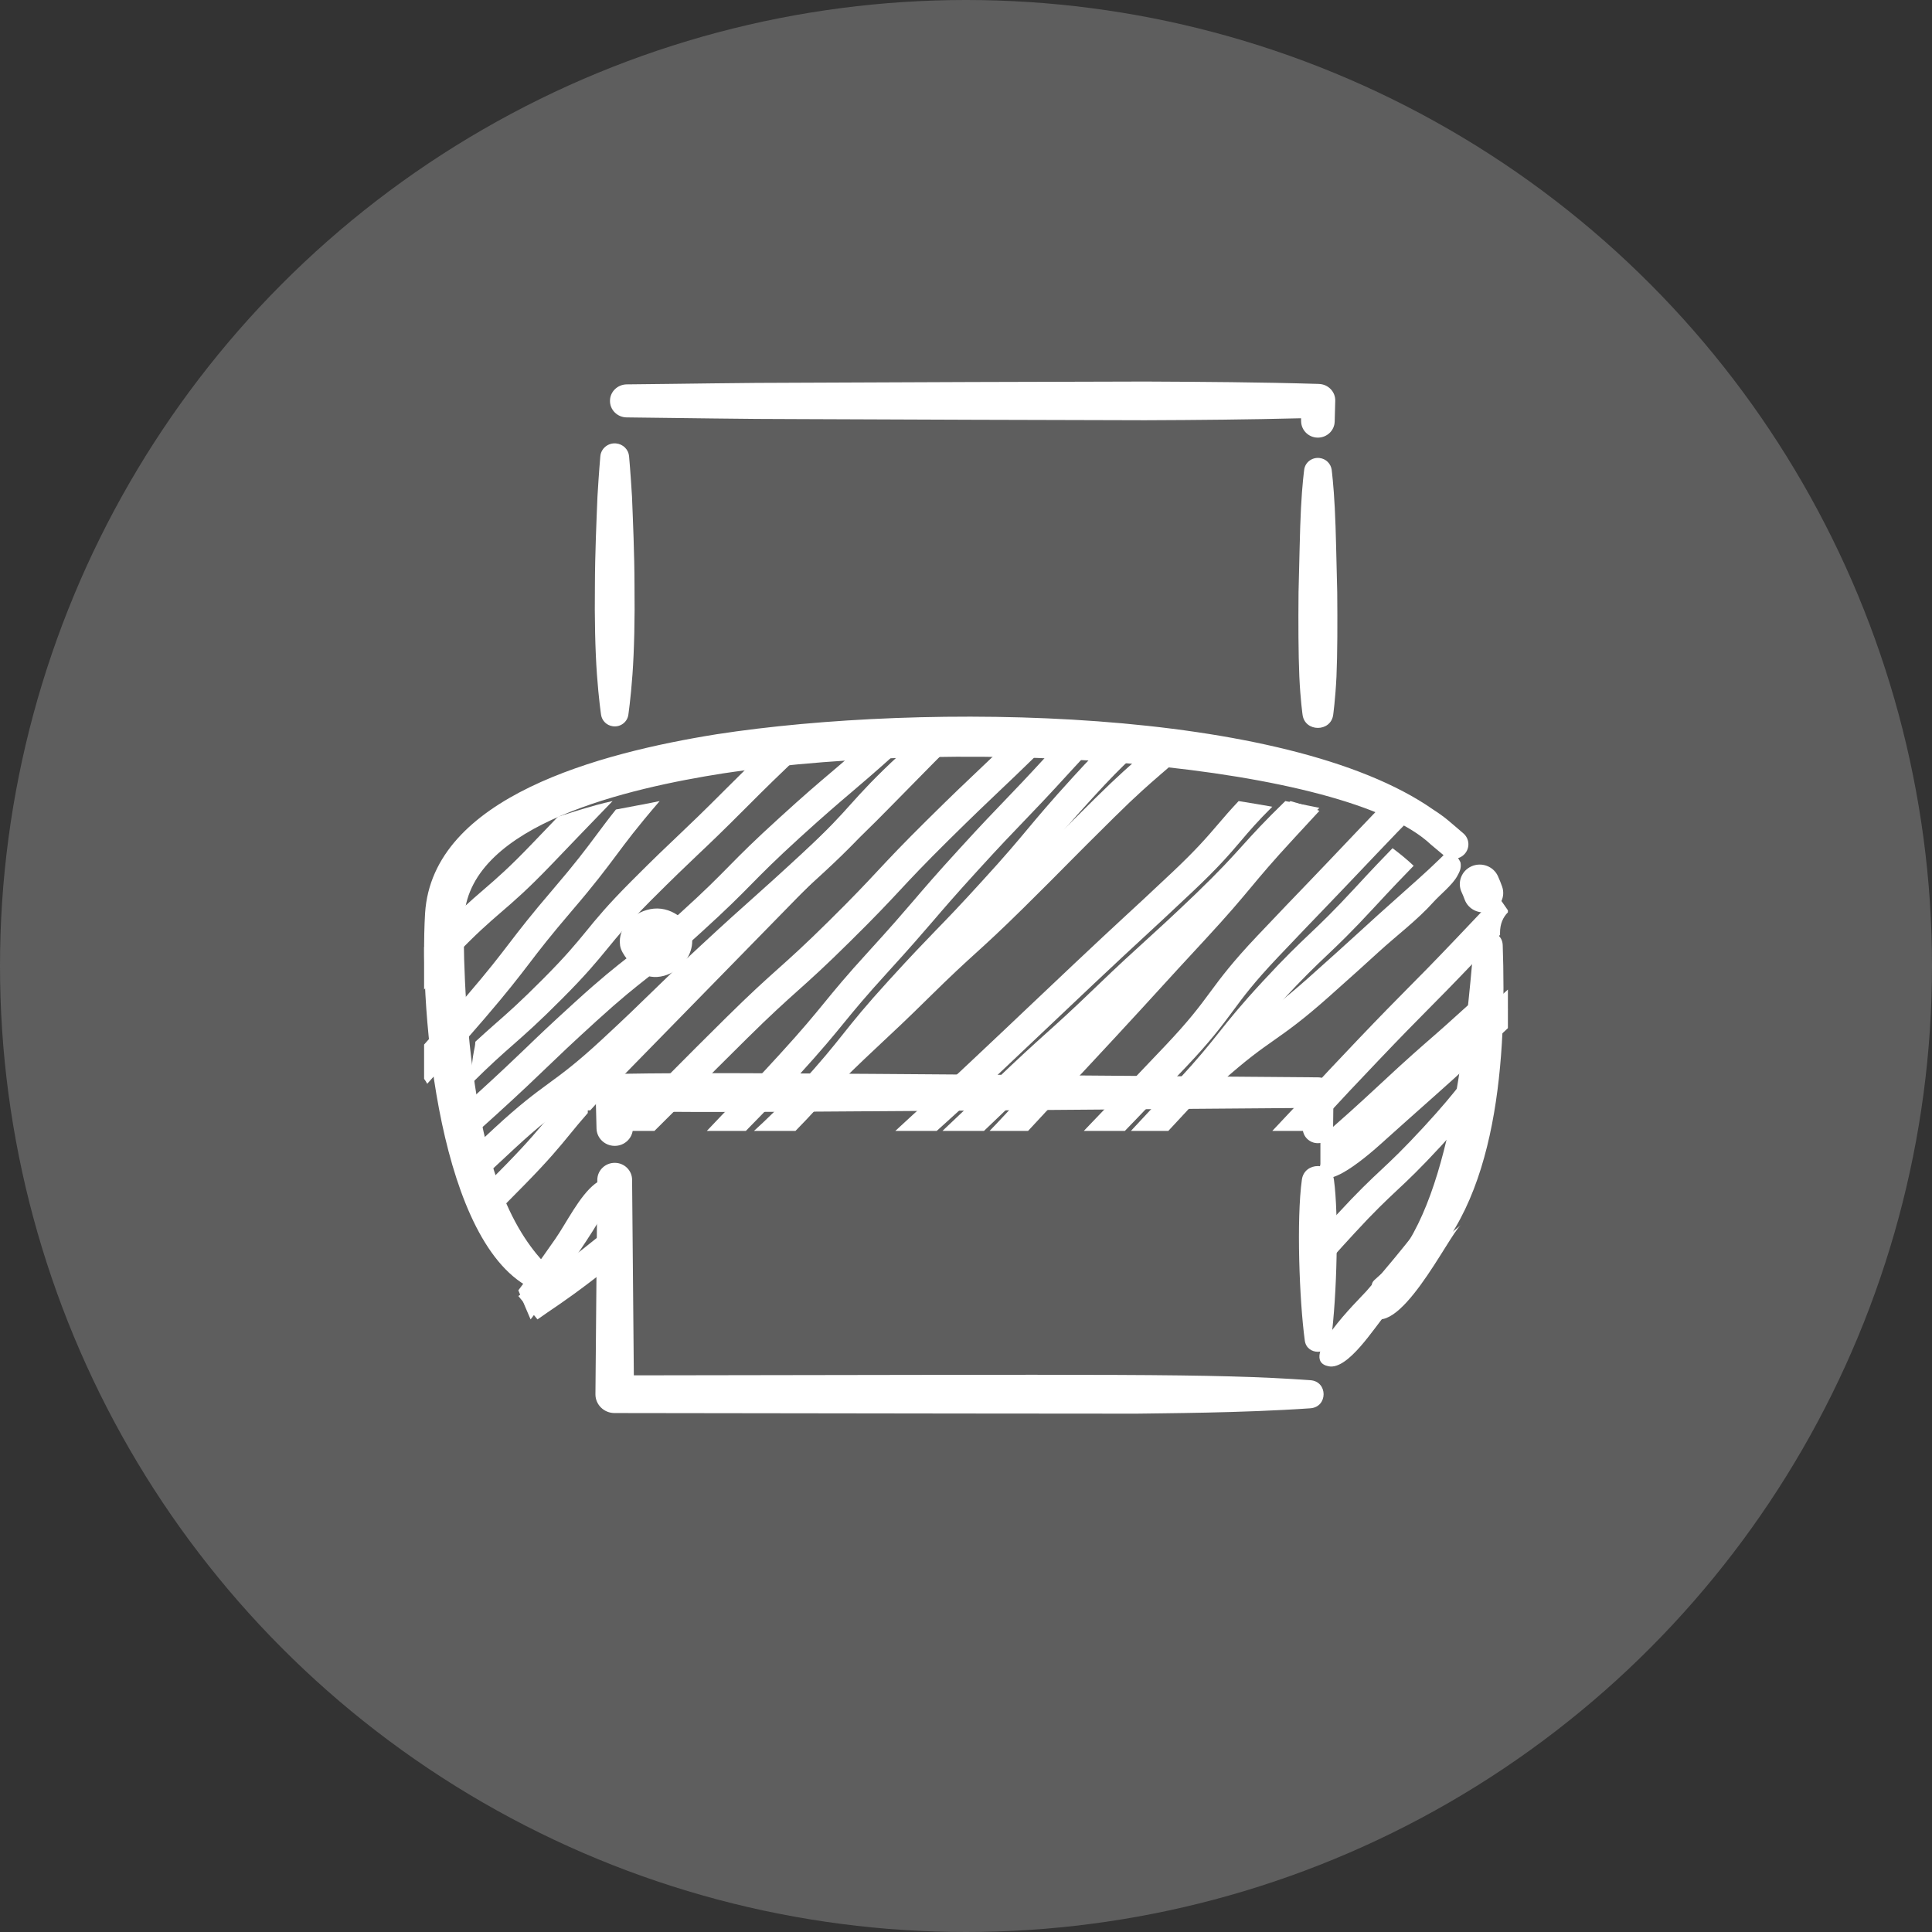
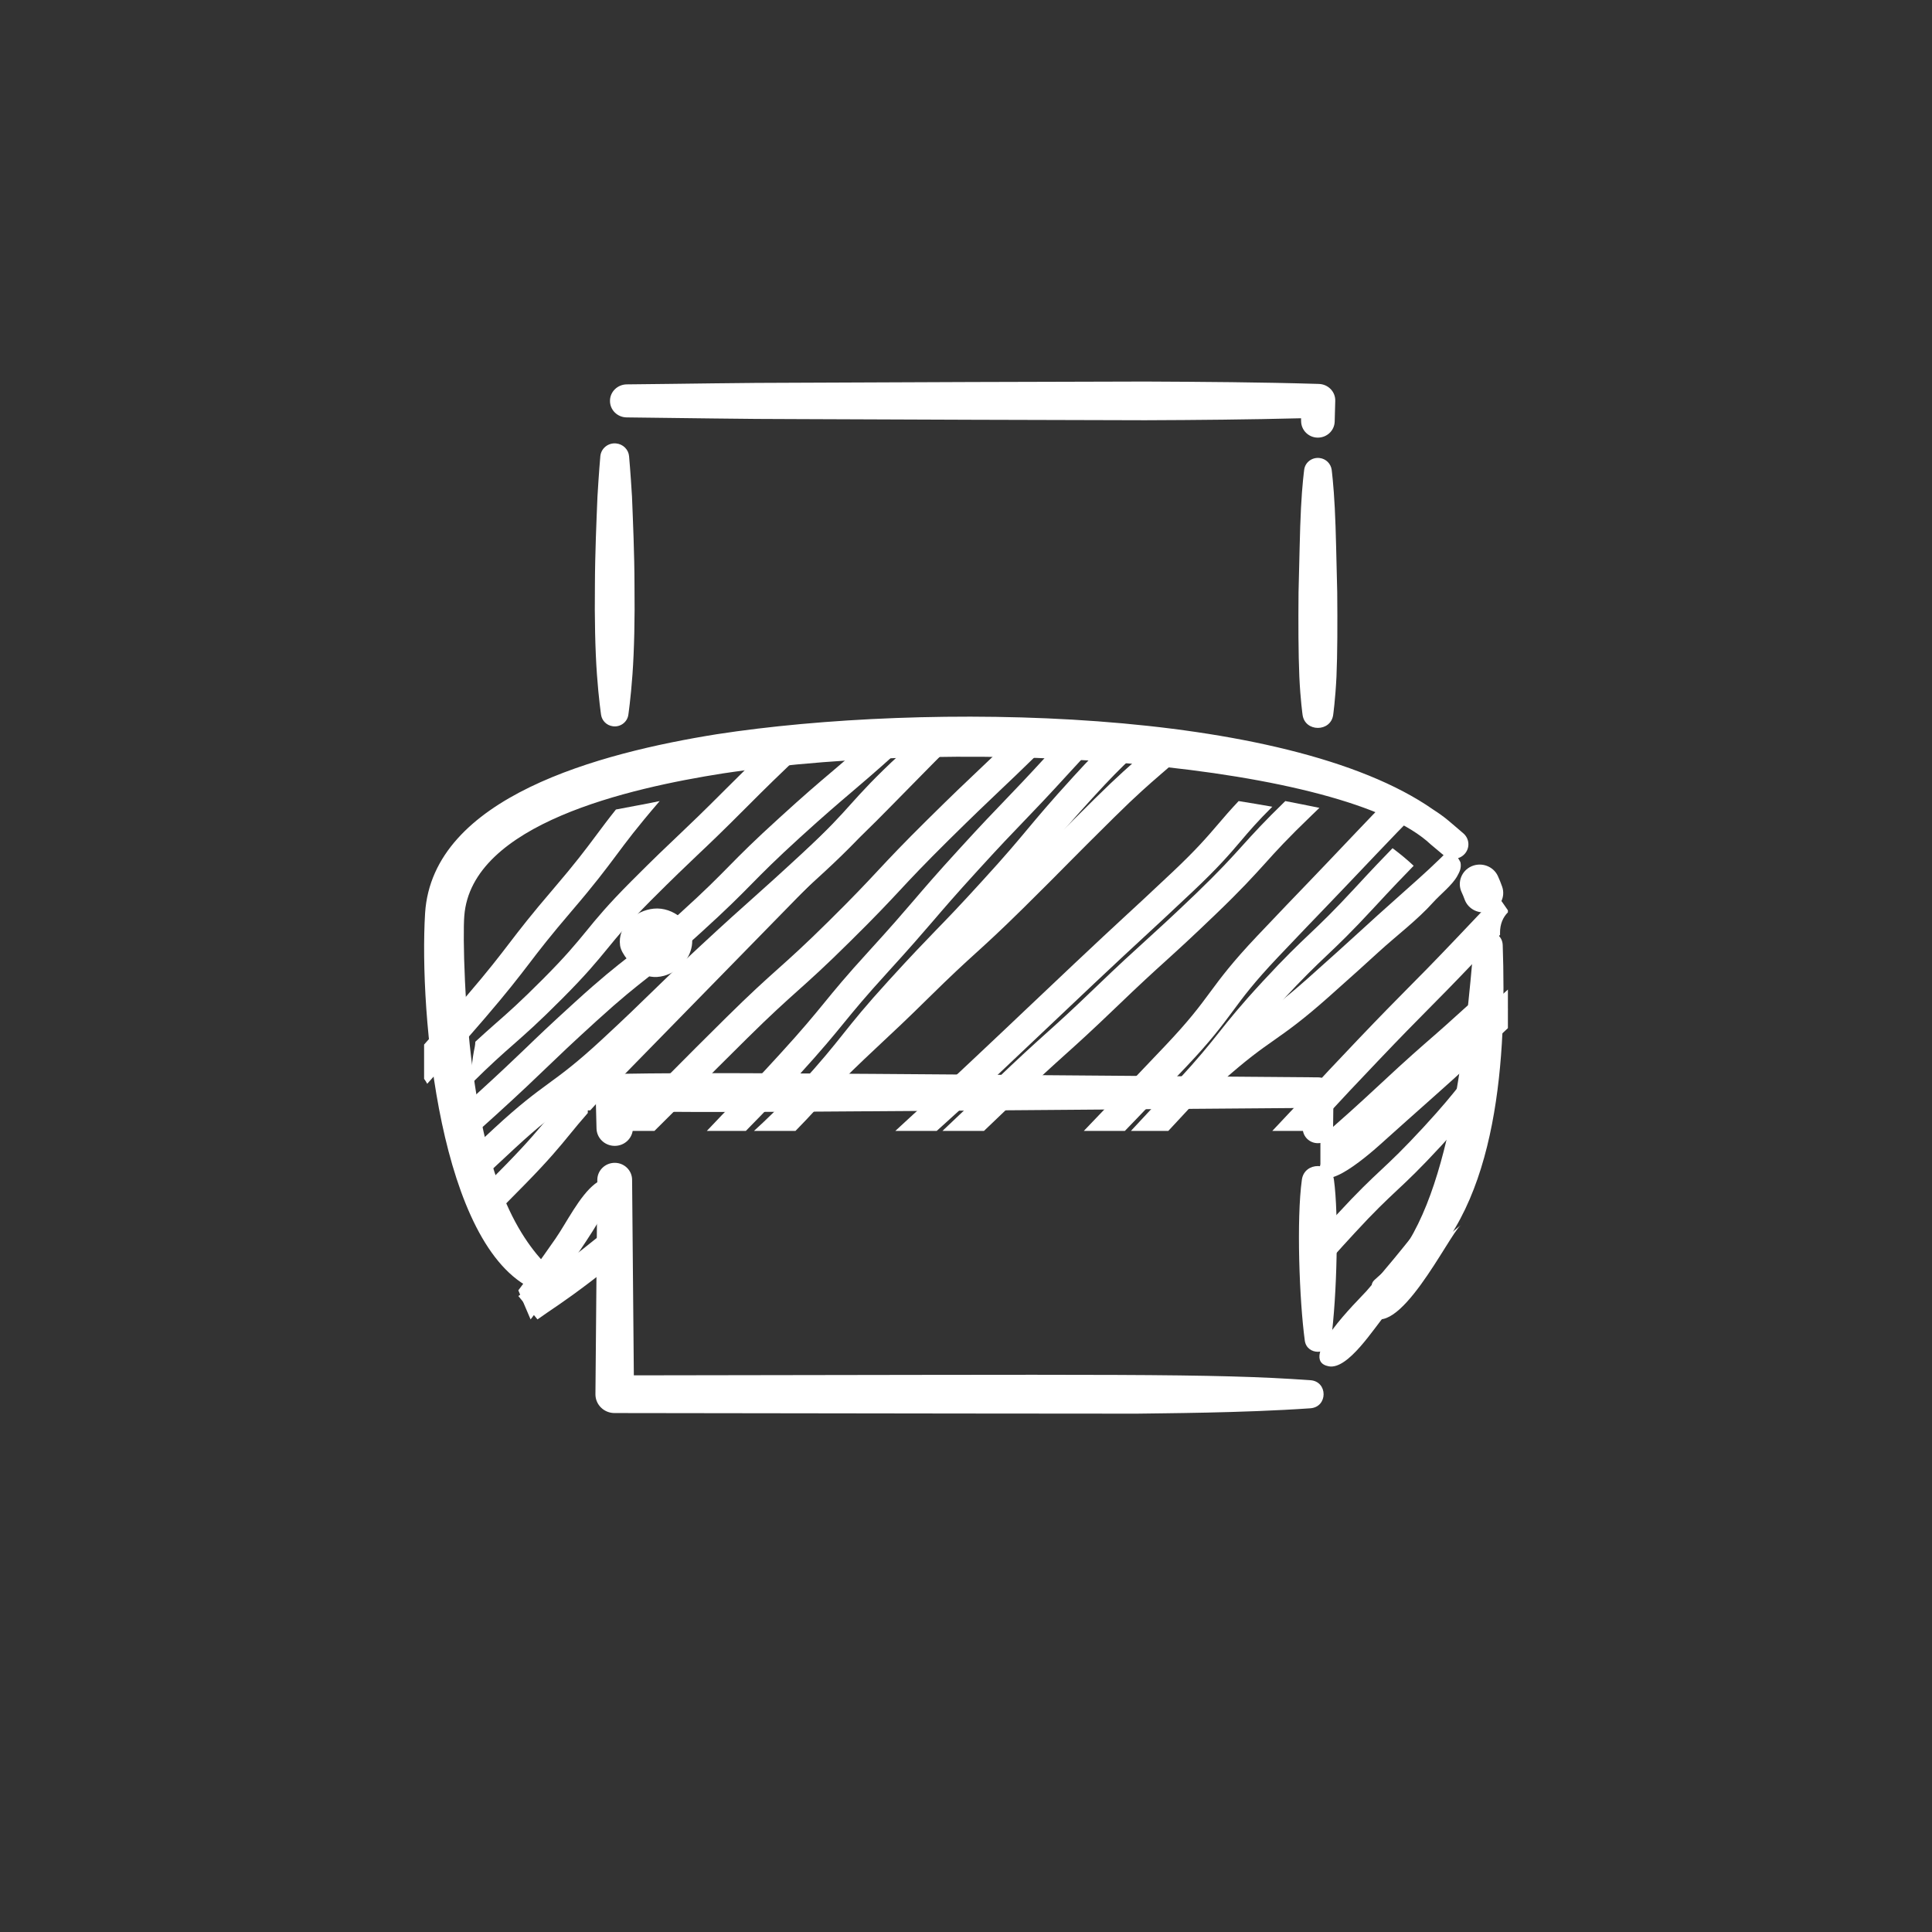
<svg xmlns="http://www.w3.org/2000/svg" width="41px" height="41px" viewBox="0 0 41 41" version="1.1">
  <rect x="0" y="0" width="41" height="41" fill="#333333" stroke="none" />
  <title>Oval 4</title>
  <desc>Created with Sketch.</desc>
  <defs />
  <g id="CONTACT-US-+-FORMS" stroke="none" stroke-width="1" fill="none" fill-rule="evenodd">
    <g id="CONTACT---General-Qs" transform="translate(-136, -587)">
      <g id="Oval-4" transform="translate(136, 587)">
-         <circle fill="#5E5E5E" cx="20.5" cy="20.5" r="20.5" />
        <g id="Page-1" stroke-width="1" transform="translate(9, 8)" fill="#FFFFFF">
-           <path d="M3.657,9.084 C3.376,9.162 3.106,9.245 2.841,9.332 C2.694,9.485 2.521,9.665 2.296,9.9 C1.805,10.413 1.543,10.638 1.266,10.877 C0.991,11.114 0.706,11.359 0.195,11.893 C0.125,11.966 0.061,12.034 0,12.1 L0,13 C0.154,12.821 0.341,12.613 0.613,12.329 C1.104,11.816 1.365,11.591 1.642,11.352 C1.917,11.115 2.202,10.87 2.714,10.336 C3.214,9.813 3.466,9.553 3.717,9.293 C3.806,9.2 3.899,9.104 4,9 C3.885,9.025 3.77,9.052 3.657,9.084" id="Fill-1" />
          <path d="M4.071,9.179 C3.9,9.393 3.774,9.563 3.651,9.728 C3.426,10.029 3.215,10.312 2.747,10.859 C2.266,11.42 2.035,11.721 1.812,12.012 C1.594,12.297 1.369,12.591 0.899,13.139 C0.463,13.647 0.224,13.917 0,14.167 L0,14.895 C0.025,14.927 0.047,14.963 0.066,15 C0.16,14.895 0.247,14.797 0.33,14.703 C0.574,14.431 0.817,14.157 1.295,13.601 C1.776,13.04 2.007,12.739 2.23,12.448 C2.447,12.163 2.673,11.869 3.142,11.321 C3.624,10.758 3.852,10.452 4.073,10.157 C4.297,9.856 4.508,9.572 4.977,9.026 C4.985,9.016 4.992,9.009 5,9 C4.692,9.066 4.382,9.117 4.071,9.179" id="Fill-3" />
          <path d="M7.409,8 C7.373,8.032 7.338,8.065 7.288,8.089 C7.163,8.148 7.037,8.198 6.91,8.241 C6.77,8.379 6.609,8.539 6.401,8.746 C5.91,9.239 5.658,9.478 5.406,9.718 C5.15,9.96 4.895,10.202 4.398,10.7 C3.894,11.206 3.663,11.488 3.44,11.762 C3.215,12.036 3.003,12.295 2.519,12.78 C2.032,13.269 1.78,13.491 1.512,13.725 C1.382,13.84 1.249,13.957 1.087,14.107 C1.086,14.143 1.083,14.18 1.075,14.219 C1.019,14.479 0.996,14.74 1,15 C1.411,14.592 1.651,14.38 1.896,14.165 C2.158,13.934 2.43,13.696 2.93,13.193 C3.434,12.688 3.666,12.405 3.889,12.133 C4.113,11.858 4.326,11.6 4.809,11.113 C5.301,10.621 5.553,10.382 5.805,10.142 C6.061,9.9 6.316,9.658 6.813,9.159 C7.304,8.666 7.556,8.425 7.807,8.185 C7.87,8.124 7.933,8.064 8,8 L7.409,8 Z" id="Fill-5" />
          <path d="M9.092,8 C8.919,8.151 8.779,8.27 8.639,8.389 C8.358,8.627 8.077,8.865 7.536,9.359 C6.992,9.853 6.73,10.118 6.477,10.375 C6.219,10.637 5.975,10.886 5.442,11.369 C4.912,11.852 4.636,12.069 4.344,12.3 C4.055,12.526 3.758,12.76 3.212,13.257 C2.67,13.749 2.407,14.002 2.144,14.256 C1.884,14.505 1.623,14.755 1.088,15.242 C1.057,15.271 1.03,15.296 1,15.322 C1.03,15.549 1.081,15.775 1.149,16 C1.263,15.899 1.388,15.785 1.537,15.65 C2.078,15.158 2.341,14.905 2.604,14.652 C2.865,14.401 3.125,14.152 3.66,13.665 C4.19,13.183 4.466,12.966 4.758,12.736 C5.046,12.509 5.345,12.275 5.89,11.777 C6.435,11.282 6.697,11.017 6.95,10.76 C7.197,10.509 7.453,10.25 7.984,9.766 C8.519,9.28 8.795,9.046 9.071,8.811 C9.319,8.6 9.569,8.388 10,8 L9.092,8 Z" id="Fill-7" />
          <path d="M10.106,8 C9.559,8.506 9.306,8.787 9.061,9.059 C8.815,9.334 8.582,9.592 8.055,10.08 C7.519,10.576 7.246,10.82 6.973,11.064 C6.698,11.309 6.423,11.554 5.884,12.054 C5.342,12.555 5.079,12.812 4.816,13.069 C4.555,13.323 4.295,13.578 3.76,14.073 C3.235,14.558 2.95,14.767 2.648,14.988 C2.346,15.209 2.033,15.439 1.482,15.949 C1.29,16.126 1.134,16.271 1,16.397 C1.071,16.599 1.153,16.8 1.247,17 C1.423,16.835 1.635,16.637 1.93,16.364 C2.456,15.878 2.74,15.669 3.042,15.448 C3.344,15.227 3.657,14.997 4.208,14.488 C4.749,13.986 5.013,13.73 5.276,13.472 C5.537,13.218 5.797,12.964 6.332,12.468 C6.868,11.973 7.141,11.729 7.414,11.486 C7.688,11.24 7.963,10.994 8.503,10.495 C9.051,9.988 9.304,9.707 9.549,9.435 C9.796,9.16 10.029,8.901 10.557,8.413 C10.731,8.252 10.874,8.118 11,8 L10.106,8 Z" id="Fill-9" />
          <path d="M10.182,8 C10.012,8.173 9.807,8.381 9.514,8.681 C9.03,9.175 8.772,9.416 8.523,9.648 C8.271,9.884 8.009,10.129 7.516,10.631 L3.61,14.625 C3.112,15.134 2.881,15.415 2.658,15.687 C2.433,15.961 2.22,16.22 1.741,16.711 C1.406,17.052 1.186,17.273 1,17.458 C1.089,17.641 1.182,17.822 1.28,18 C1.494,17.788 1.736,17.547 2.148,17.126 C2.646,16.618 2.877,16.337 3.099,16.065 C3.214,15.924 3.328,15.786 3.474,15.62 L3.474,15.564 L3.525,15.564 C3.655,15.418 3.81,15.252 4.017,15.041 L7.923,11.047 C8.407,10.554 8.664,10.314 8.912,10.082 C9.165,9.845 9.428,9.6 9.921,9.096 C10.409,8.598 10.654,8.35 10.899,8.102 C10.933,8.068 10.966,8.034 11,8 L10.182,8 Z" id="Fill-11" />
          <path d="M12.346,8 L12.128,8 C11.996,8.126 11.882,8.234 11.77,8.341 C11.496,8.6 11.223,8.859 10.688,9.388 C10.15,9.92 9.887,10.201 9.633,10.473 C9.383,10.741 9.125,11.017 8.595,11.541 C8.067,12.063 7.785,12.315 7.512,12.559 C7.234,12.808 6.946,13.065 6.407,13.598 C5.872,14.127 5.607,14.394 5.342,14.661 C5.078,14.928 4.815,15.193 4.282,15.72 C4.177,15.823 4.086,15.914 4,16 L4.888,16 C5.318,15.575 5.555,15.335 5.791,15.097 C6.055,14.831 6.319,14.565 6.852,14.038 C7.38,13.516 7.663,13.264 7.935,13.02 C8.213,12.771 8.501,12.514 9.04,11.98 C9.579,11.449 9.842,11.167 10.096,10.895 C10.345,10.627 10.604,10.351 11.133,9.827 C11.663,9.304 11.934,9.046 12.205,8.789 C12.424,8.582 12.647,8.37 13,8.025 C12.783,8.015 12.565,8.006 12.346,8" id="Fill-13" />
          <path d="M3.627,17.123 C3.299,17.376 3.017,17.957 2.789,18.285 C2.409,18.831 2.198,19.117 2,19.383 C2.086,19.592 2.172,19.799 2.26,20 C2.267,19.991 2.275,19.981 2.282,19.972 C2.499,19.68 2.716,19.389 3.137,18.785 C3.337,18.496 3.532,18.208 3.716,17.9 C3.738,17.863 4.186,16.98 3.911,17 C3.813,17.008 3.719,17.053 3.627,17.123" id="Fill-15" />
          <path d="M3.419,18.467 C2.804,18.956 2.482,19.175 2.141,19.407 C2.095,19.438 2.048,19.47 2,19.503 C2.137,19.673 2.272,19.838 2.406,20 C2.477,19.951 2.55,19.899 2.62,19.851 C2.957,19.623 3.305,19.385 3.94,18.881 C3.961,18.864 3.979,18.85 4,18.832 L4,18 C3.84,18.131 3.652,18.282 3.419,18.467" id="Fill-17" />
          <path d="M13.249,8 C12.808,8.481 12.57,8.73 12.334,8.975 C12.084,9.235 11.833,9.495 11.346,10.029 C10.857,10.564 10.621,10.84 10.385,11.116 C10.152,11.387 9.919,11.659 9.438,12.186 C8.947,12.723 8.712,13.012 8.484,13.291 C8.261,13.563 8.031,13.844 7.552,14.368 C7.071,14.896 6.822,15.15 6.573,15.404 C6.405,15.575 6.236,15.748 6,16 L6.828,16 C6.873,15.953 6.918,15.907 6.962,15.862 C7.215,15.605 7.468,15.346 7.956,14.812 C8.446,14.274 8.681,13.987 8.909,13.708 C9.142,13.423 9.362,13.155 9.842,12.628 C10.328,12.095 10.565,11.819 10.801,11.545 C11.035,11.272 11.268,11 11.75,10.472 C12.232,9.943 12.479,9.686 12.727,9.429 C12.977,9.169 13.227,8.909 13.714,8.375 C13.821,8.258 13.914,8.158 14,8.065 C13.75,8.04 13.499,8.018 13.249,8" id="Fill-19" />
          <path d="M14.232,8 C14.1,8.134 13.95,8.292 13.772,8.489 C13.276,9.032 13.036,9.321 12.803,9.599 C12.574,9.873 12.338,10.156 11.851,10.688 C11.364,11.224 11.113,11.483 10.861,11.742 C10.608,12.004 10.353,12.267 9.86,12.808 C9.362,13.354 9.126,13.65 8.897,13.937 C8.665,14.228 8.446,14.503 7.962,15.033 C7.508,15.531 7.255,15.767 7,16 L7.881,16 C8.019,15.859 8.179,15.692 8.372,15.481 C8.869,14.936 9.105,14.64 9.333,14.354 C9.565,14.062 9.785,13.787 10.269,13.257 C10.756,12.722 11.007,12.463 11.259,12.204 C11.512,11.941 11.767,11.678 12.26,11.137 C12.756,10.594 12.997,10.306 13.229,10.027 C13.458,9.753 13.694,9.471 14.181,8.938 C14.553,8.529 14.788,8.296 15,8.095 C14.744,8.06 14.489,8.029 14.232,8" id="Fill-21" />
          <path d="M15.262,8 C15.261,8 15.261,8.001 15.26,8.001 C15.001,8.225 14.733,8.457 14.239,8.944 C13.749,9.427 13.508,9.671 13.266,9.916 C13.027,10.158 12.786,10.4 12.303,10.878 C11.82,11.354 11.565,11.586 11.318,11.81 C11.066,12.039 10.806,12.276 10.314,12.761 C9.83,13.239 9.582,13.471 9.333,13.703 C9.081,13.939 8.829,14.173 8.339,14.657 C8.209,14.785 8.098,14.898 8,15 L8.803,15 C9.248,14.562 9.488,14.337 9.726,14.115 C9.978,13.88 10.23,13.645 10.72,13.162 C11.204,12.685 11.459,12.452 11.707,12.227 C11.958,11.999 12.218,11.763 12.709,11.279 C13.195,10.799 13.436,10.555 13.676,10.312 C13.917,10.069 14.158,9.826 14.645,9.345 C15.126,8.87 15.374,8.656 15.637,8.428 C15.75,8.331 15.866,8.231 16,8.11 C15.754,8.071 15.508,8.034 15.262,8" id="Fill-23" />
          <path d="M17.286,9 C17.111,9.186 16.976,9.341 16.851,9.489 C16.617,9.762 16.396,10.021 15.888,10.501 C15.368,10.991 15.106,11.233 14.843,11.475 C14.58,11.719 14.316,11.962 13.795,12.454 C13.274,12.945 13.014,13.192 12.755,13.438 C12.495,13.685 12.236,13.931 11.715,14.421 C11.198,14.909 10.934,15.149 10.669,15.387 C10.478,15.561 10.284,15.735 10,16 L10.878,16 C10.953,15.932 11.023,15.869 11.094,15.805 C11.36,15.565 11.627,15.323 12.15,14.83 C12.67,14.339 12.93,14.093 13.189,13.847 C13.449,13.6 13.708,13.354 14.229,12.863 C14.748,12.374 15.01,12.132 15.273,11.889 C15.537,11.646 15.8,11.402 16.322,10.91 C16.854,10.408 17.096,10.125 17.329,9.851 C17.511,9.636 17.688,9.43 18,9.12 C17.762,9.078 17.524,9.038 17.286,9" id="Fill-25" />
          <path d="M18.276,9 C17.828,9.435 17.595,9.692 17.372,9.939 C17.124,10.213 16.891,10.472 16.374,10.97 C15.852,11.47 15.583,11.714 15.315,11.958 C15.043,12.205 14.771,12.451 14.242,12.96 C13.721,13.462 13.451,13.704 13.181,13.946 C12.908,14.192 12.635,14.438 12.106,14.946 C11.582,15.45 11.317,15.7 11.053,15.95 C11.035,15.967 11.018,15.983 11,16 L11.881,16 C12.054,15.836 12.26,15.639 12.543,15.367 C13.066,14.865 13.335,14.623 13.604,14.381 C13.878,14.135 14.151,13.889 14.68,13.381 C15.203,12.878 15.471,12.634 15.741,12.39 C16.012,12.144 16.284,11.897 16.811,11.39 C17.344,10.878 17.596,10.599 17.84,10.33 C18.087,10.055 18.321,9.797 18.839,9.299 C18.899,9.241 18.946,9.196 19,9.144 C18.759,9.095 18.517,9.046 18.276,9" id="Fill-27" />
-           <path d="M18.384,9 C18.292,9.1 18.189,9.211 18.071,9.338 C17.581,9.868 17.345,10.151 17.116,10.425 C16.892,10.693 16.661,10.971 16.181,11.489 C15.698,12.011 15.456,12.275 15.217,12.538 C14.975,12.803 14.734,13.067 14.246,13.594 C13.761,14.117 13.517,14.377 13.274,14.638 C13.03,14.899 12.785,15.16 12.299,15.685 C12.188,15.805 12.09,15.908 12,16 L12.817,16 C13.226,15.558 13.453,15.316 13.676,15.077 C13.921,14.816 14.165,14.555 14.651,14.031 C15.14,13.502 15.382,13.238 15.624,12.972 C15.863,12.71 16.104,12.446 16.586,11.926 C17.076,11.396 17.312,11.113 17.542,10.838 C17.765,10.57 17.996,10.293 18.476,9.774 C18.692,9.541 18.859,9.361 19,9.207 C18.805,9.128 18.598,9.06 18.384,9" id="Fill-29" />
          <path d="M20.418,9 C20.247,9.173 20.044,9.383 19.772,9.67 C19.253,10.218 18.991,10.491 18.73,10.763 C18.467,11.036 18.204,11.309 17.683,11.859 C17.149,12.423 16.911,12.744 16.681,13.055 C16.453,13.364 16.236,13.656 15.729,14.191 C15.21,14.739 14.948,15.011 14.686,15.283 C14.492,15.485 14.298,15.687 14,16 L14.871,16 C14.958,15.91 15.037,15.826 15.117,15.745 C15.379,15.472 15.642,15.198 16.163,14.649 C16.697,14.086 16.934,13.764 17.165,13.453 C17.393,13.144 17.61,12.852 18.116,12.317 C18.636,11.769 18.898,11.497 19.16,11.225 C19.422,10.951 19.685,10.678 20.206,10.128 C20.564,9.75 20.8,9.509 21,9.307 C20.816,9.195 20.621,9.093 20.418,9" id="Fill-31" />
          <path d="M20.552,10 C20.353,10.204 20.124,10.443 19.757,10.841 C19.29,11.346 19.048,11.576 18.792,11.819 C18.54,12.058 18.28,12.305 17.8,12.824 C17.318,13.345 17.091,13.63 16.873,13.905 C16.651,14.184 16.441,14.447 15.975,14.952 C15.506,15.458 15.268,15.713 15.032,15.965 C15.021,15.977 15.01,15.988 15,16 L15.793,16 C15.944,15.838 16.126,15.643 16.37,15.379 C16.851,14.859 17.077,14.574 17.296,14.299 C17.518,14.02 17.728,13.756 18.195,13.251 C18.662,12.746 18.904,12.516 19.16,12.273 C19.412,12.034 19.672,11.787 20.152,11.268 C20.554,10.833 20.789,10.589 21,10.373 C20.858,10.239 20.707,10.116 20.552,10" id="Fill-33" />
          <path d="M21.78,10 C21.494,10.3 21.18,10.581 20.867,10.859 C20.334,11.332 20.07,11.573 19.808,11.813 C19.545,12.053 19.283,12.291 18.752,12.764 C18.232,13.226 17.95,13.425 17.652,13.634 C17.353,13.845 17.044,14.063 16.499,14.547 C16.298,14.725 16.136,14.872 16,15 L16.876,15 C16.899,14.98 16.919,14.961 16.943,14.941 C17.462,14.479 17.743,14.281 18.042,14.071 C18.341,13.861 18.649,13.643 19.195,13.158 C19.73,12.683 19.993,12.443 20.257,12.202 C20.638,11.854 21.077,11.525 21.417,11.146 C21.566,10.981 21.815,10.786 21.922,10.597 C21.978,10.498 22.014,10.422 21.995,10.307 C21.987,10.267 21.821,10.017 21.78,10" id="Fill-35" />
          <path d="M22.833,11.801 C22.831,11.608 22.898,11.463 23,11.361 L23,11.318 C22.927,11.209 22.851,11.103 22.773,11 C22.559,11.227 22.312,11.488 21.896,11.924 C21.383,12.462 21.122,12.726 20.86,12.989 C20.598,13.254 20.334,13.52 19.819,14.06 C19.302,14.602 19.048,14.876 18.794,15.152 C18.582,15.381 18.367,15.612 18,16 L18.852,16 C18.994,15.847 19.112,15.72 19.229,15.594 C19.481,15.321 19.734,15.048 20.248,14.51 C20.759,13.973 21.02,13.71 21.28,13.447 C21.544,13.181 21.807,12.916 22.324,12.374 C22.531,12.157 22.694,11.985 22.834,11.838 C22.834,11.825 22.833,11.813 22.833,11.801" id="Fill-37" />
          <path d="M22.735,13.009 C22.635,12.978 22.509,13.024 22.343,13.167 C22.04,13.427 21.751,13.702 21.448,13.964 C21.162,14.213 20.866,14.469 20.304,14.994 C19.75,15.51 19.464,15.761 19.179,16.012 C19.12,16.063 19.061,16.115 19,16.169 L19.021,16.169 L19.021,17 C19.269,16.775 19.449,16.616 19.629,16.458 C19.918,16.204 20.207,15.951 20.768,15.427 C21.322,14.91 21.614,14.658 21.895,14.413 C22.175,14.172 22.465,13.92 23,13.421 C22.937,13.196 22.855,13.047 22.735,13.009" id="Fill-39" />
          <path d="M23,13 C22.573,13.382 22.339,13.605 22.106,13.827 C21.844,14.077 21.582,14.326 21.039,14.808 C20.49,15.296 20.217,15.54 19.944,15.785 C19.737,15.972 18.892,16.574 19.012,16.893 C19.175,17.329 20.278,16.299 20.402,16.187 C20.675,15.943 20.946,15.699 21.495,15.212 C22.046,14.723 22.312,14.47 22.577,14.217 C22.707,14.094 22.837,13.97 23,13.819 L23,13 Z" id="Fill-41" />
          <path d="M21.581,16.319 C21.665,16.227 21.739,16.145 21.809,16.068 C21.856,15.709 21.911,15.353 22,15 C21.81,15.239 21.612,15.484 21.212,15.918 C20.775,16.391 20.548,16.605 20.307,16.83 C20.07,17.052 19.825,17.282 19.375,17.77 C19.227,17.931 19.106,18.064 19,18.182 L19,19 C19.18,18.793 19.386,18.559 19.744,18.171 C20.18,17.697 20.408,17.485 20.648,17.259 C20.886,17.037 21.131,16.806 21.581,16.319" id="Fill-43" />
          <path d="M21.823,18.183 C21.9,17.789 21.953,17.394 22,17 C21.99,17.012 21.982,17.021 21.971,17.033 C21.463,17.617 21.215,17.927 20.975,18.227 C20.74,18.521 20.497,18.825 19.997,19.4 C19.842,19.576 18.506,20.861 19.197,20.995 C19.611,21.075 20.163,20.173 20.417,19.882 C20.926,19.297 21.174,18.988 21.413,18.688 C21.536,18.535 21.662,18.378 21.823,18.183" id="Fill-45" />
          <path d="M22,18 C21.979,18.016 21.959,18.034 21.939,18.049 C21.623,18.308 21.305,18.566 20.693,19.1 C20.554,19.221 19.827,19.669 20.038,19.89 C20.646,20.525 21.748,18.207 22,18" id="Fill-47" />
          <g id="Group-51">
            <path d="M4.556,12.609 C4.704,12.734 4.897,12.761 5.091,12.708 C5.387,12.627 5.634,12.373 5.682,12.072 C5.685,12.054 5.687,12.037 5.688,12.019 C5.72,11.588 5.288,11.241 4.872,11.283 C4.479,11.322 4.101,11.656 4.159,12.065 C4.186,12.254 4.414,12.489 4.556,12.609 M22.89,12.059 C22.878,11.687 22.308,11.665 22.277,12.049 C22.109,13.891 21.808,17.624 20.425,18.937 C20.257,19.08 20.164,19.167 20.164,19.167 C20.024,19.3 20.174,19.527 20.355,19.455 C20.746,19.302 20.738,19.289 21.047,19.067 C22.817,17.565 22.969,14.354 22.89,12.059 M22.017,10.932 C22.04,10.981 22.061,11.032 22.08,11.084 C22.156,11.301 22.398,11.414 22.617,11.339 C22.838,11.265 22.954,11.029 22.877,10.814 C22.851,10.738 22.82,10.664 22.787,10.59 C22.69,10.382 22.44,10.291 22.228,10.384 C22.015,10.478 21.921,10.724 22.017,10.932 M21.365,9.922 C21.543,10.071 21.638,10.151 21.638,10.151 C21.766,10.26 21.967,10.251 22.084,10.12 C22.199,9.991 22.185,9.795 22.052,9.683 C21.759,9.434 21.681,9.352 21.414,9.18 C18.291,6.998 10.62,6.901 6.207,7.582 C3.731,7.979 0.178,8.912 0.021,11.379 C-0.108,13.514 0.333,18.466 2.326,19.366 C2.569,19.474 2.698,19.518 2.698,19.518 C2.907,19.587 3.074,19.337 2.922,19.179 C2.471,18.712 1.525,18.01 1.076,15.013 C0.85,13.546 0.821,11.832 0.853,11.438 C1.001,9.48 4.362,8.724 6.342,8.413 C11.763,7.6 19.562,8.221 21.365,9.922 M3.64,15.187 L3.659,15.949 C3.664,16.149 3.829,16.312 4.036,16.317 C4.249,16.323 4.426,16.157 4.431,15.949 L4.44,15.586 C6.296,15.611 7.164,15.604 18.64,15.513 L18.646,15.949 C18.648,16.12 18.789,16.259 18.964,16.26 C19.142,16.262 19.288,16.123 19.29,15.949 L19.299,15.187 C19.299,15.005 19.154,14.863 18.968,14.863 C7.08,14.768 6.002,14.758 4.045,14.79 C3.787,14.797 3.636,14.985 3.64,15.187 M18.808,21.29 C16.707,21.141 14.673,21.175 4.451,21.187 L4.414,17.034 C4.412,16.838 4.249,16.678 4.048,16.677 C3.845,16.676 3.679,16.835 3.676,17.034 L3.636,21.588 L3.636,21.59 C3.636,21.809 3.817,21.987 4.041,21.987 L4.045,21.987 L11.426,21.997 L15.117,22 C15.621,21.991 17.365,21.987 18.808,21.886 C19.182,21.859 19.183,21.316 18.808,21.29 M19.308,17.034 C19.254,16.65 18.681,16.649 18.628,17.034 C18.511,17.871 18.574,19.599 18.69,20.45 C18.733,20.766 19.203,20.766 19.245,20.45 C19.375,19.498 19.412,17.786 19.308,17.034 M3.756,7.172 C3.775,7.293 3.872,7.394 4.003,7.412 C4.162,7.436 4.31,7.328 4.334,7.172 C4.334,7.172 4.385,6.829 4.422,6.314 C4.459,5.8 4.474,5.113 4.465,4.427 C4.464,3.741 4.432,3.055 4.412,2.54 C4.381,2.025 4.35,1.682 4.35,1.682 C4.338,1.54 4.222,1.423 4.072,1.41 C3.903,1.395 3.755,1.517 3.74,1.682 C3.74,1.682 3.709,2.025 3.679,2.54 C3.658,3.055 3.627,3.741 3.625,4.427 C3.616,5.113 3.631,5.8 3.668,6.314 C3.705,6.829 3.756,7.172 3.756,7.172 M4.299,0.858 C5.521,0.87 6.743,0.894 7.966,0.894 L11.633,0.908 L15.3,0.918 C16.404,0.914 17.507,0.904 18.61,0.876 L18.612,0.948 C18.618,1.131 18.768,1.282 18.957,1.287 C19.154,1.292 19.318,1.141 19.324,0.948 L19.336,0.508 C19.342,0.314 19.187,0.154 18.989,0.148 L18.968,0.147 C17.745,0.11 16.523,0.103 15.3,0.097 L11.633,0.107 L7.966,0.122 C6.743,0.122 5.521,0.146 4.299,0.157 C4.105,0.16 3.946,0.313 3.945,0.504 C3.942,0.698 4.101,0.856 4.299,0.858 M19.26,1.968 C19.242,1.842 19.141,1.736 19.005,1.72 C18.844,1.7 18.697,1.81 18.677,1.968 C18.677,1.968 18.633,2.293 18.609,2.781 C18.583,3.269 18.576,3.919 18.557,4.57 C18.551,5.22 18.553,5.871 18.574,6.359 C18.596,6.847 18.643,7.172 18.643,7.172 C18.695,7.539 19.24,7.539 19.292,7.172 C19.292,7.172 19.338,6.847 19.362,6.359 C19.383,5.871 19.384,5.22 19.378,4.57 C19.36,3.919 19.352,3.269 19.326,2.781 C19.302,2.293 19.26,1.968 19.26,1.968" id="Fill-49" />
          </g>
        </g>
      </g>
    </g>
  </g>
</svg>